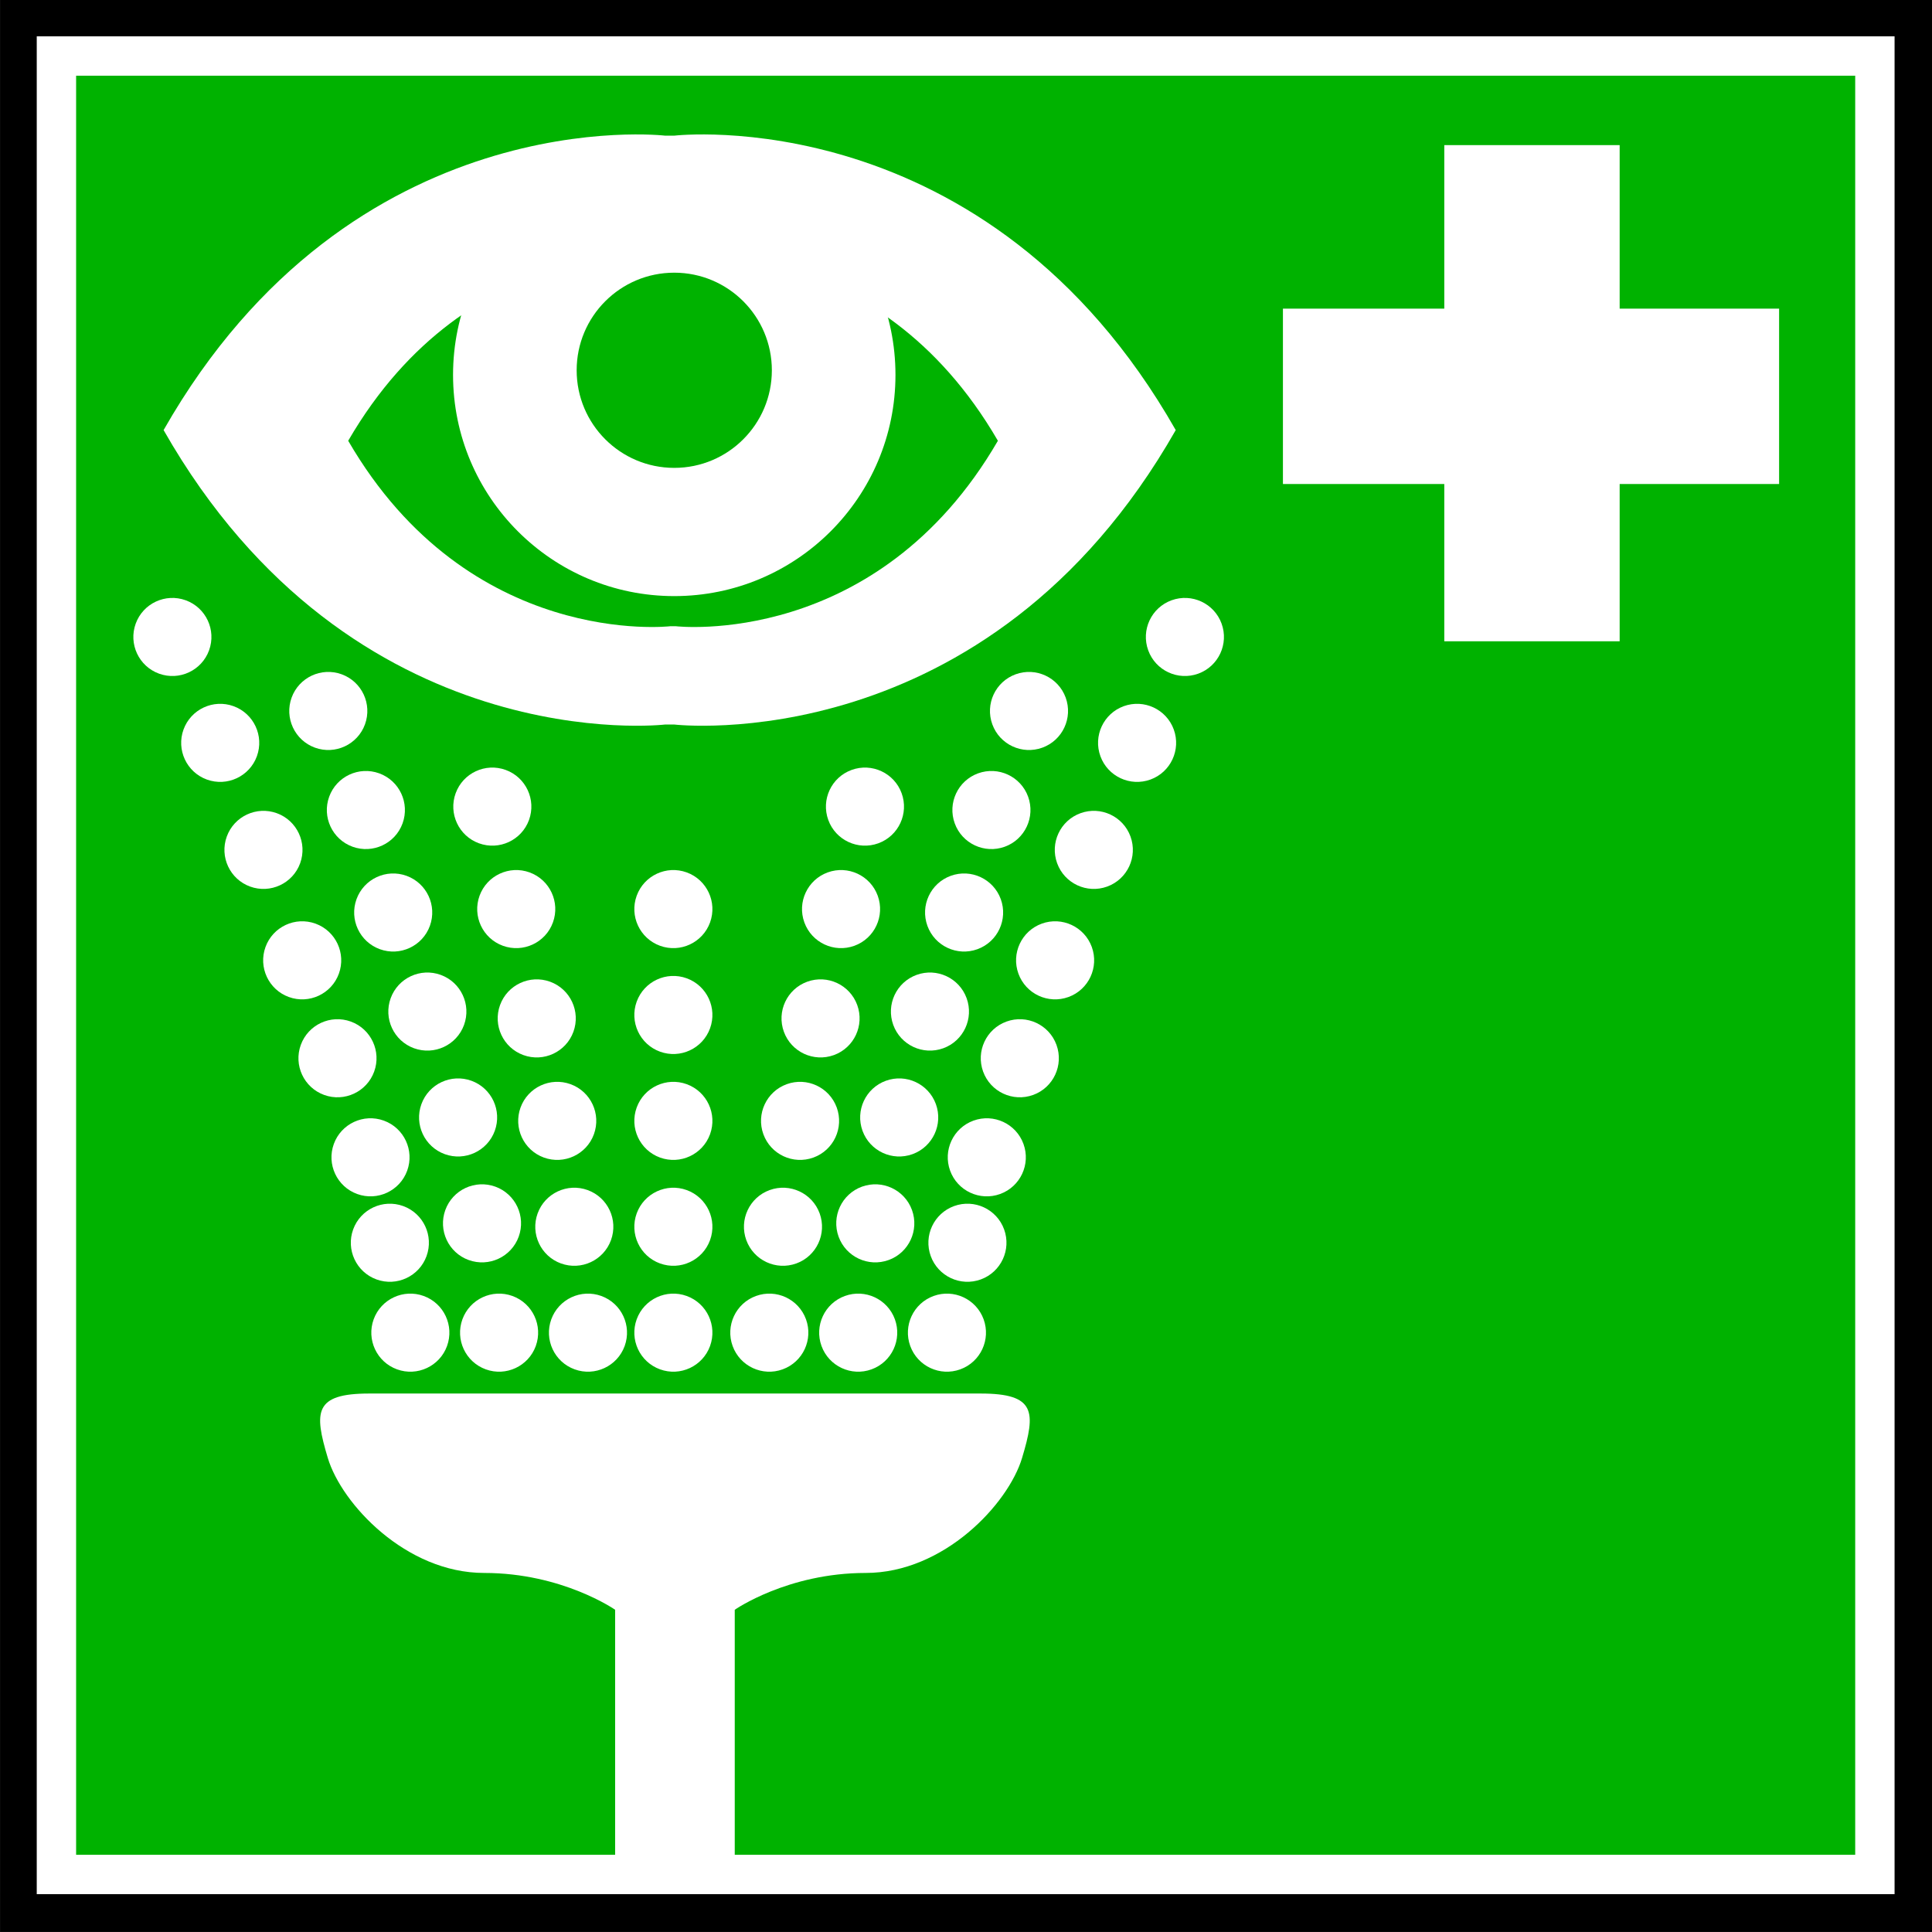
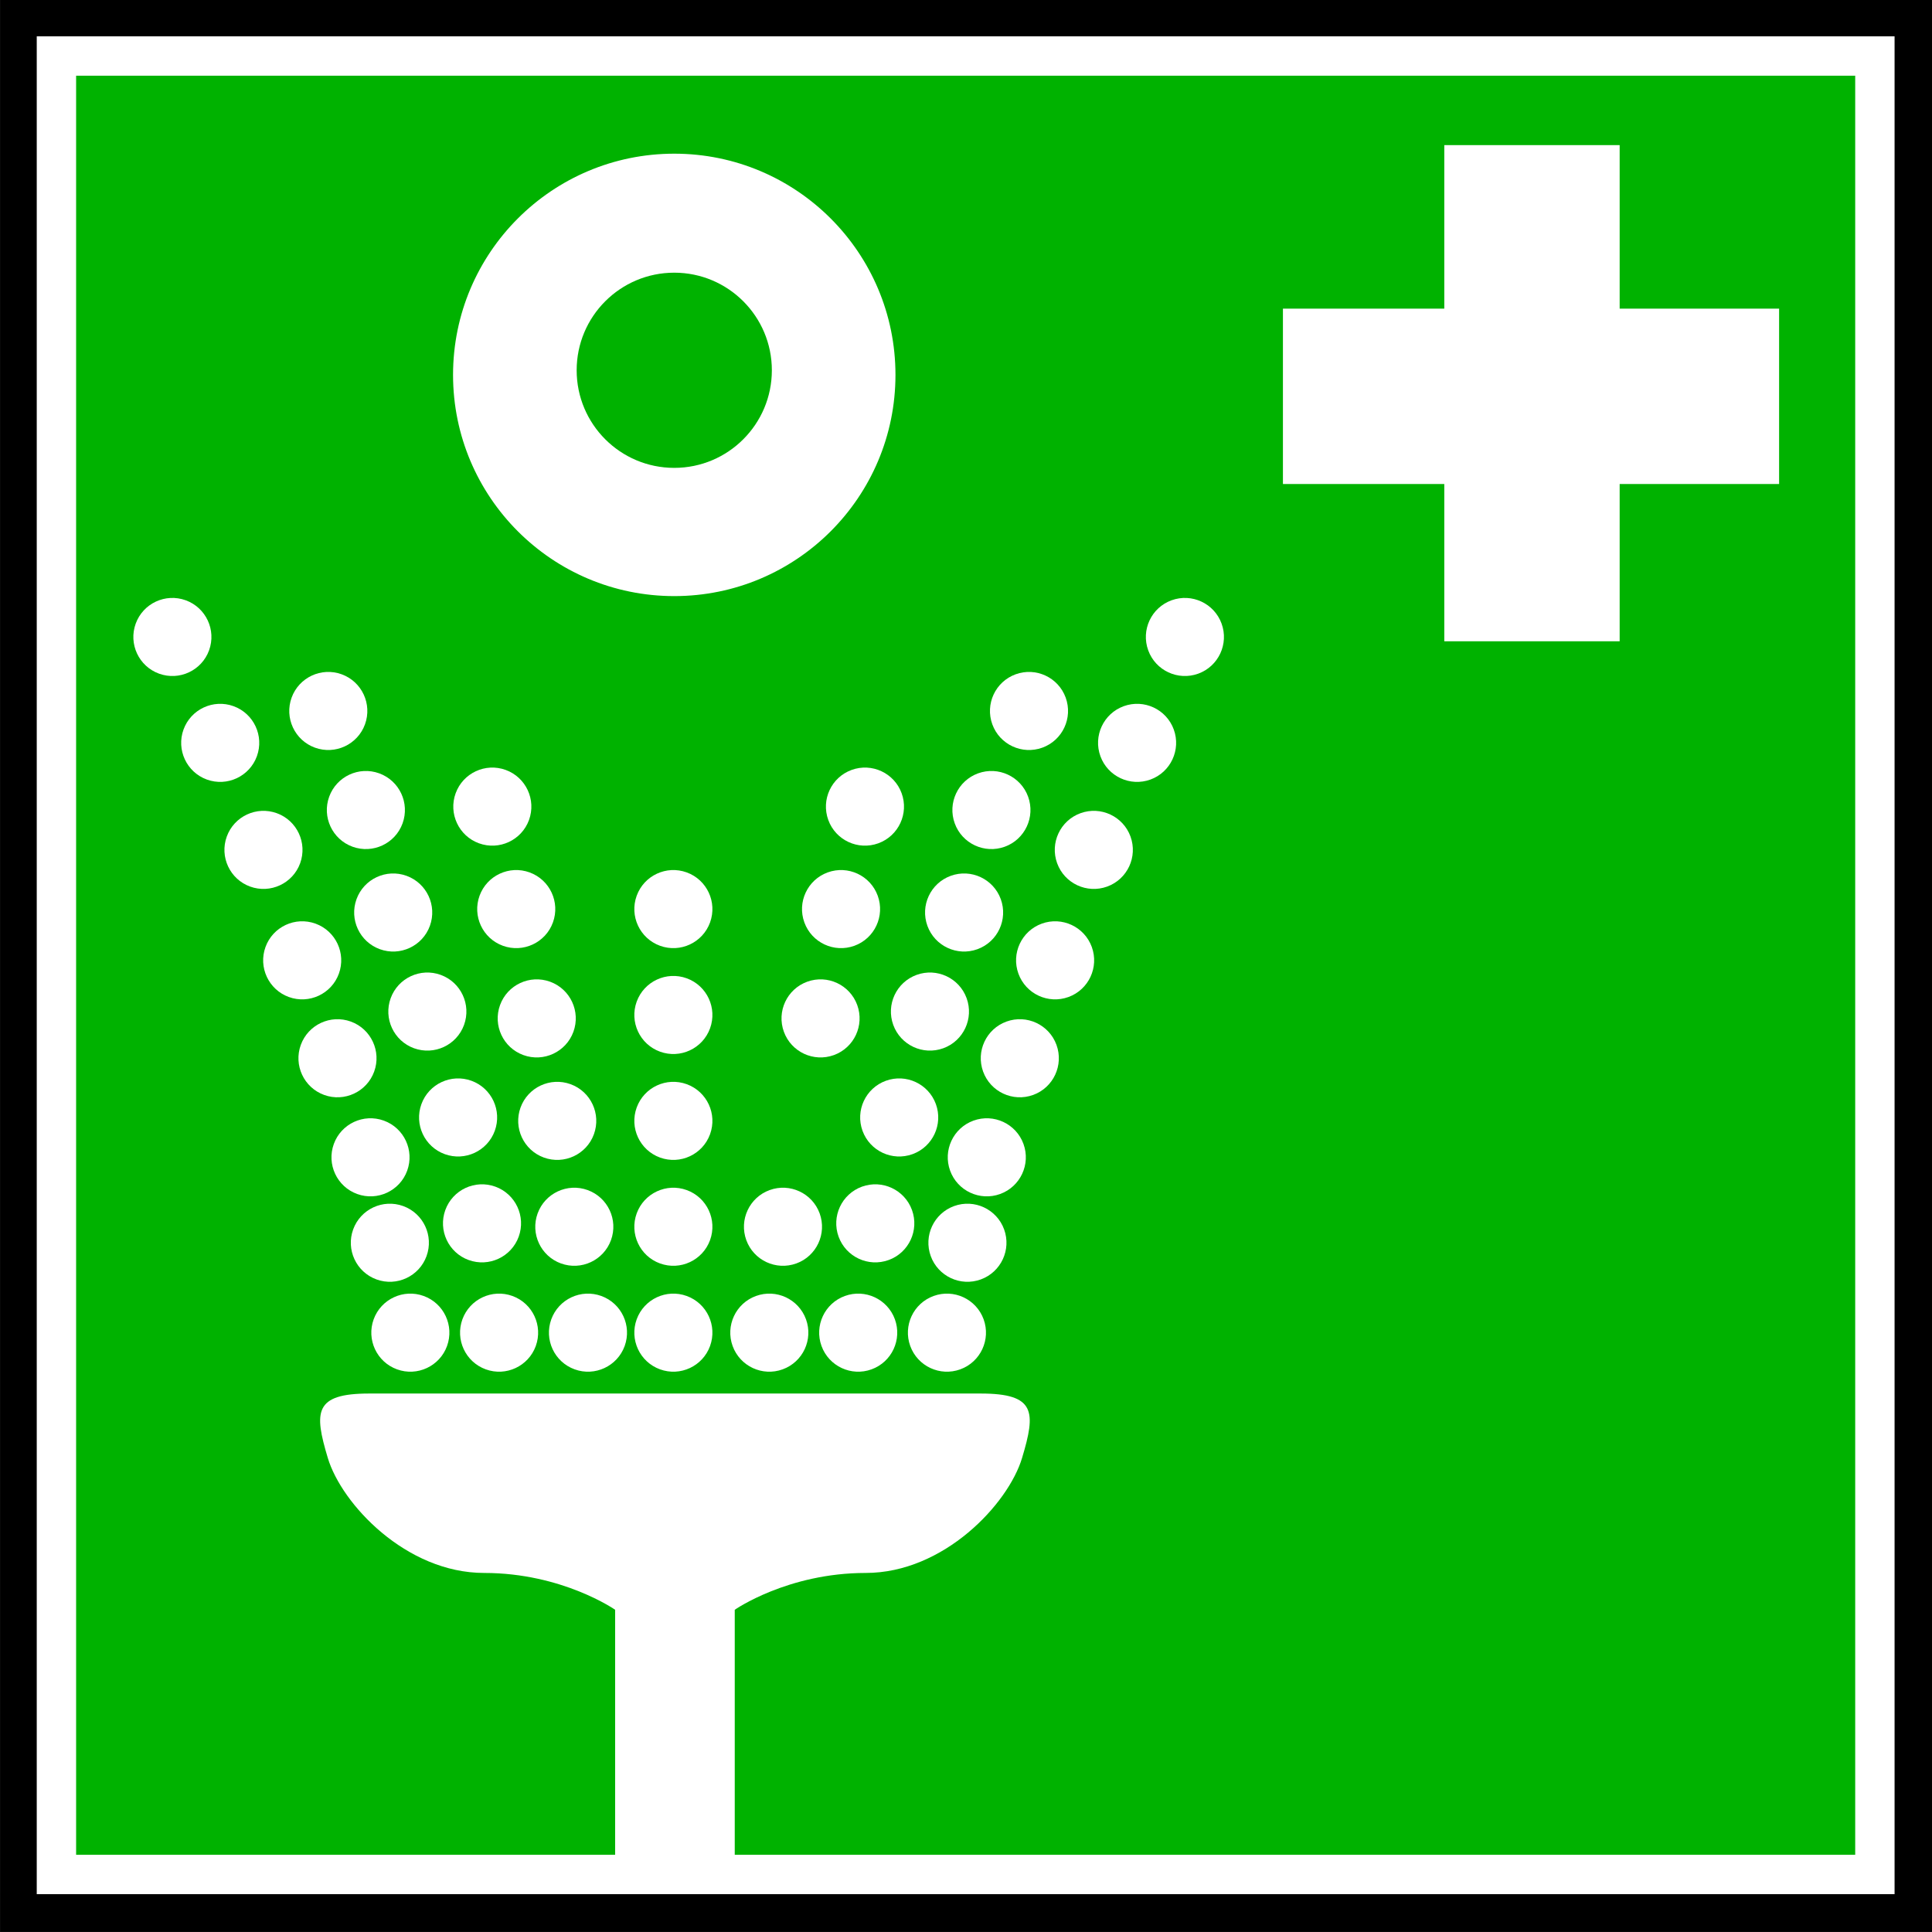
<svg xmlns="http://www.w3.org/2000/svg" xmlns:ns1="http://sodipodi.sourceforge.net/DTD/sodipodi-0.dtd" xmlns:ns2="http://www.inkscape.org/namespaces/inkscape" id="svg3450" ns1:docname="security-08.svg" viewBox="0 0 141.4 141.4" version="1.1" ns2:version="0.48+devel r">
  <rect x="0" y="0" width="141.4" height="141.4" fill="#333333" stroke="none" />
  <ns1:namedview id="base" bordercolor="#666666" ns2:pageshadow="2" ns2:window-y="330" fit-margin-left="0" pagecolor="#ffffff" fit-margin-top="0" ns2:window-maximized="0" ns2:zoom="0.35" ns2:window-x="468" ns2:window-height="608" showgrid="false" borderopacity="1.0" ns2:current-layer="layer1" ns2:cx="108.46886" ns2:cy="49.03942" fit-margin-right="0" fit-margin-bottom="0" ns2:window-width="595" ns2:pageopacity="0.0" ns2:document-units="px" />
  <g id="layer1" ns2:label="Calque 1" ns2:groupmode="layer" transform="translate(-266.53 -1125.7)">
    <g id="g3109" transform="translate(255.56 1114.7)">
      <g id="g3111">
        <path id="path3113" style="fill:#000000" ns2:connector-curvature="0" d="m152.38 152.39v-141.4h-141.4v141.4h141.4z" />
        <path id="path3115" style="stroke:#ffffff;stroke-width:2.881;fill:#00b200" ns2:connector-curvature="0" d="m148.19 148.19v-133.09h-133.09v133.09h133.09z" />
      </g>
      <g id="g11">
        <path id="path3118" style="fill:#ffffff" ns2:connector-curvature="0" d="m129.51 57.935v-36.314h-12.835v36.314h12.835z" />
        <path id="path3120" style="fill:#ffffff" ns2:connector-curvature="0" d="m141.18 33.589h-36.314v12.835h36.314v-12.835z" />
      </g>
      <path id="path3122" style="fill:#ffffff" ns2:connector-curvature="0" d="m40.026 111.22c-1.483-0.539-2.247-2.179-1.708-3.662 0.54-1.482 2.179-2.247 3.662-1.707 1.483 0.539 2.247 2.179 1.708 3.662-0.54 1.482-2.179 2.247-3.662 1.707z" />
      <path id="path3124" style="fill:#ffffff" ns2:connector-curvature="0" d="m46.521 111.22c-1.483-0.539-2.247-2.179-1.708-3.662 0.54-1.482 2.179-2.247 3.662-1.707 1.483 0.539 2.247 2.179 1.708 3.662-0.54 1.482-2.179 2.247-3.662 1.707z" />
      <path id="path3126" style="fill:#ffffff" ns2:connector-curvature="0" d="m53.026 111.22c-1.483-0.539-2.247-2.179-1.708-3.662 0.54-1.482 2.179-2.247 3.662-1.707 1.483 0.539 2.247 2.179 1.708 3.662-0.54 1.482-2.179 2.247-3.662 1.707z" />
      <path id="path3128" style="fill:#ffffff" ns2:connector-curvature="0" d="m59.276 111.22c-1.483-0.539-2.247-2.179-1.708-3.662 0.54-1.482 2.179-2.247 3.662-1.707 1.483 0.539 2.247 2.179 1.708 3.662-0.54 1.482-2.179 2.247-3.662 1.707z" />
      <path id="path3130" style="fill:#ffffff" ns2:connector-curvature="0" d="m59.276 103.47c-1.483-0.539-2.247-2.179-1.708-3.662 0.54-1.483 2.179-2.247 3.662-1.708 1.483 0.54 2.247 2.179 1.708 3.662-0.54 1.482-2.179 2.247-3.662 1.707z" />
      <path id="path3132" style="fill:#ffffff" ns2:connector-curvature="0" d="m59.276 95.72c-1.483-0.54-2.247-2.179-1.708-3.662 0.54-1.483 2.179-2.247 3.662-1.708 1.483 0.54 2.247 2.179 1.708 3.662-0.54 1.483-2.179 2.247-3.662 1.708z" />
      <path id="path3134" style="fill:#ffffff" ns2:connector-curvature="0" d="m59.276 87.97c-1.483-0.54-2.247-2.179-1.708-3.662 0.54-1.483 2.179-2.247 3.662-1.708 1.483 0.54 2.247 2.179 1.708 3.662-0.54 1.483-2.179 2.247-3.662 1.708z" />
      <path id="path3136" style="fill:#ffffff" ns2:connector-curvature="0" d="m59.276 80.22c-1.483-0.54-2.247-2.179-1.708-3.662 0.54-1.483 2.179-2.247 3.662-1.708 1.483 0.54 2.247 2.179 1.708 3.662-0.54 1.483-2.179 2.247-3.662 1.708z" />
      <path id="path3138" style="fill:#ffffff" ns2:connector-curvature="0" d="m52.026 103.47c-1.483-0.539-2.247-2.179-1.708-3.662 0.54-1.483 2.179-2.247 3.662-1.708 1.483 0.54 2.247 2.179 1.708 3.662-0.54 1.482-2.179 2.247-3.662 1.707z" />
      <path id="path3140" style="fill:#ffffff" ns2:connector-curvature="0" d="m50.776 95.72c-1.483-0.54-2.247-2.179-1.708-3.662 0.54-1.483 2.179-2.247 3.662-1.708 1.483 0.54 2.247 2.179 1.708 3.662-0.54 1.483-2.179 2.247-3.662 1.708z" />
      <path id="path3142" style="fill:#ffffff" ns2:connector-curvature="0" d="m49.276 88.22c-1.483-0.54-2.247-2.179-1.708-3.662 0.54-1.483 2.179-2.247 3.662-1.708 1.483 0.54 2.247 2.179 1.708 3.662-0.54 1.483-2.179 2.247-3.662 1.708z" />
      <path id="path3144" style="fill:#ffffff" ns2:connector-curvature="0" d="m47.776 80.22c-1.483-0.54-2.247-2.179-1.708-3.662 0.54-1.483 2.179-2.247 3.662-1.708 1.483 0.54 2.247 2.179 1.708 3.662-0.54 1.483-2.179 2.247-3.662 1.708z" />
      <path id="path3146" style="fill:#ffffff" ns2:connector-curvature="0" d="m46.026 72.72c-1.483-0.54-2.247-2.179-1.708-3.662 0.54-1.483 2.179-2.247 3.662-1.708 1.483 0.54 2.247 2.179 1.708 3.662-0.54 1.483-2.179 2.247-3.662 1.708z" />
      <path id="path3148" style="fill:#ffffff" ns2:connector-curvature="0" d="m45.271 103.22c-1.483-0.539-2.247-2.179-1.708-3.662 0.54-1.483 2.179-2.247 3.662-1.708 1.483 0.54 2.247 2.179 1.708 3.662-0.54 1.482-2.179 2.247-3.662 1.707z" />
      <path id="path3150" style="fill:#ffffff" ns2:connector-curvature="0" d="m43.521 95.47c-1.483-0.54-2.247-2.179-1.708-3.662 0.54-1.483 2.179-2.247 3.662-1.708 1.483 0.54 2.247 2.179 1.708 3.662-0.54 1.483-2.179 2.247-3.662 1.708z" />
      <path id="path3152" style="fill:#ffffff" ns2:connector-curvature="0" d="m41.271 87.72c-1.483-0.54-2.247-2.179-1.708-3.662 0.54-1.483 2.179-2.247 3.662-1.708 1.483 0.54 2.247 2.179 1.708 3.662-0.54 1.483-2.179 2.247-3.662 1.708z" />
      <path id="path3154" style="fill:#ffffff" ns2:connector-curvature="0" d="m38.771 80.47c-1.483-0.54-2.247-2.179-1.708-3.662 0.54-1.483 2.179-2.247 3.662-1.708 1.483 0.54 2.247 2.179 1.708 3.662-0.54 1.483-2.179 2.247-3.662 1.708z" />
      <path id="path3156" style="fill:#ffffff" ns2:connector-curvature="0" d="m36.771 72.97c-1.483-0.54-2.247-2.179-1.708-3.662 0.54-1.483 2.179-2.247 3.662-1.708 1.483 0.54 2.247 2.179 1.708 3.662-0.54 1.483-2.179 2.247-3.662 1.708z" />
      <path id="path3158" style="fill:#ffffff" ns2:connector-curvature="0" d="m34.021 65.72c-1.483-0.54-2.247-2.179-1.708-3.662 0.54-1.483 2.179-2.247 3.662-1.708 1.483 0.54 2.247 2.179 1.708 3.662-0.54 1.483-2.179 2.247-3.662 1.708z" />
      <path id="path3160" style="fill:#ffffff" ns2:connector-curvature="0" d="m38.526 104.64c-1.483-0.54-2.247-2.179-1.708-3.662 0.54-1.483 2.179-2.247 3.662-1.708 1.483 0.54 2.247 2.18 1.708 3.662-0.54 1.483-2.179 2.248-3.662 1.708z" />
      <path id="path3162" style="fill:#ffffff" ns2:connector-curvature="0" d="m37.11 98.387c-1.483-0.54-2.247-2.179-1.708-3.662 0.54-1.483 2.179-2.247 3.662-1.708 1.483 0.54 2.247 2.179 1.708 3.662-0.54 1.483-2.179 2.247-3.662 1.708z" />
      <path id="path3164" style="fill:#ffffff" ns2:connector-curvature="0" d="m34.693 91.137c-1.483-0.54-2.247-2.179-1.708-3.662 0.54-1.483 2.179-2.247 3.662-1.708 1.483 0.54 2.247 2.179 1.708 3.662-0.54 1.483-2.179 2.247-3.662 1.708z" />
      <path id="path3166" style="fill:#ffffff" ns2:connector-curvature="0" d="m32.11 83.97c-1.483-0.54-2.247-2.179-1.708-3.662 0.54-1.483 2.179-2.247 3.662-1.708 1.483 0.54 2.247 2.179 1.708 3.662-0.54 1.483-2.179 2.247-3.662 1.708z" />
      <path id="path3168" style="fill:#ffffff" ns2:connector-curvature="0" d="m29.276 75.887c-1.483-0.54-2.247-2.179-1.708-3.662 0.54-1.483 2.179-2.247 3.662-1.708 1.483 0.54 2.247 2.179 1.708 3.662-0.54 1.483-2.179 2.247-3.662 1.708z" />
      <path id="path38" style="fill:#ffffff" ns2:connector-curvature="0" d="m26.11 68.054c-1.483-0.54-2.247-2.179-1.708-3.662 0.54-1.483 2.179-2.247 3.662-1.708 1.483 0.54 2.247 2.179 1.708 3.662-0.54 1.483-2.179 2.247-3.662 1.708z" />
      <path id="path3171" style="fill:#ffffff" ns2:connector-curvature="0" d="m22.61 60.304c-1.483-0.54-2.247-2.179-1.708-3.662 0.54-1.483 2.179-2.247 3.662-1.708 1.483 0.54 2.247 2.179 1.708 3.662-0.54 1.483-2.179 2.247-3.662 1.708z" />
      <path id="path3173" style="fill:#ffffff" ns2:connector-curvature="0" d="m81.252 111.22c1.483-0.539 2.247-2.179 1.708-3.662-0.54-1.482-2.179-2.247-3.662-1.707-1.483 0.539-2.247 2.179-1.708 3.662 0.54 1.482 2.179 2.247 3.662 1.707z" />
      <path id="path3175" style="fill:#ffffff" ns2:connector-curvature="0" d="m74.758 111.22c1.483-0.539 2.247-2.179 1.708-3.662-0.54-1.482-2.179-2.247-3.662-1.707-1.483 0.539-2.247 2.179-1.708 3.662 0.54 1.482 2.179 2.247 3.662 1.707z" />
      <path id="path3177" style="fill:#ffffff" ns2:connector-curvature="0" d="m68.252 111.22c1.483-0.539 2.247-2.179 1.708-3.662-0.54-1.482-2.179-2.247-3.662-1.707-1.483 0.539-2.247 2.179-1.708 3.662 0.54 1.482 2.179 2.247 3.662 1.707z" />
      <path id="path3179" style="fill:#ffffff" ns2:connector-curvature="0" d="m69.252 103.47c1.483-0.539 2.247-2.179 1.708-3.662-0.54-1.483-2.179-2.247-3.662-1.708-1.483 0.54-2.247 2.179-1.708 3.662 0.54 1.482 2.179 2.247 3.662 1.707z" />
-       <path id="path3181" style="fill:#ffffff" ns2:connector-curvature="0" d="m70.502 95.72c1.483-0.54 2.247-2.179 1.708-3.662-0.54-1.483-2.179-2.247-3.662-1.708-1.483 0.54-2.247 2.179-1.708 3.662 0.54 1.483 2.179 2.247 3.662 1.708z" />
      <path id="path3183" style="fill:#ffffff" ns2:connector-curvature="0" d="m72.002 88.22c1.483-0.54 2.247-2.179 1.708-3.662-0.54-1.483-2.179-2.247-3.662-1.708-1.483 0.54-2.247 2.179-1.708 3.662 0.54 1.483 2.179 2.247 3.662 1.708z" />
      <path id="path3185" style="fill:#ffffff" ns2:connector-curvature="0" d="m73.502 80.22c1.483-0.54 2.247-2.179 1.708-3.662-0.54-1.483-2.179-2.247-3.662-1.708-1.483 0.54-2.247 2.179-1.708 3.662 0.54 1.483 2.179 2.247 3.662 1.708z" />
      <path id="path3187" style="fill:#ffffff" ns2:connector-curvature="0" d="m75.252 72.72c1.483-0.54 2.247-2.179 1.708-3.662-0.54-1.483-2.179-2.247-3.662-1.708-1.483 0.54-2.247 2.179-1.708 3.662 0.54 1.483 2.179 2.247 3.662 1.708z" />
      <path id="path3189" style="fill:#ffffff" ns2:connector-curvature="0" d="m76.008 103.22c1.483-0.539 2.247-2.179 1.708-3.662-0.54-1.483-2.179-2.247-3.662-1.708-1.483 0.54-2.247 2.179-1.708 3.662 0.54 1.482 2.179 2.247 3.662 1.707z" />
      <path id="path3191" style="fill:#ffffff" ns2:connector-curvature="0" d="m77.758 95.47c1.483-0.54 2.247-2.179 1.708-3.662-0.54-1.483-2.179-2.247-3.662-1.708-1.483 0.54-2.247 2.179-1.708 3.662 0.54 1.483 2.179 2.247 3.662 1.708z" />
      <path id="path3193" style="fill:#ffffff" ns2:connector-curvature="0" d="m80.008 87.72c1.483-0.54 2.247-2.179 1.708-3.662-0.54-1.483-2.179-2.247-3.662-1.708-1.483 0.54-2.247 2.179-1.708 3.662 0.54 1.483 2.179 2.247 3.662 1.708z" />
      <path id="path3195" style="fill:#ffffff" ns2:connector-curvature="0" d="m82.508 80.47c1.483-0.54 2.247-2.179 1.708-3.662-0.54-1.483-2.179-2.247-3.662-1.708-1.483 0.54-2.247 2.179-1.708 3.662 0.54 1.483 2.179 2.247 3.662 1.708z" />
      <path id="path3197" style="fill:#ffffff" ns2:connector-curvature="0" d="m84.508 72.97c1.483-0.54 2.247-2.179 1.708-3.662-0.54-1.483-2.179-2.247-3.662-1.708-1.483 0.54-2.247 2.179-1.708 3.662 0.54 1.483 2.179 2.247 3.662 1.708z" />
      <path id="path53" style="fill:#ffffff" ns2:connector-curvature="0" d="m87.258 65.72c1.483-0.54 2.247-2.179 1.708-3.662-0.54-1.483-2.179-2.247-3.662-1.708-1.483 0.54-2.247 2.179-1.708 3.662 0.54 1.483 2.179 2.247 3.662 1.708z" />
      <path id="path54" style="fill:#ffffff" ns2:connector-curvature="0" d="m82.752 104.64c1.483-0.54 2.247-2.179 1.708-3.662-0.54-1.483-2.179-2.247-3.662-1.708-1.483 0.54-2.247 2.18-1.708 3.662 0.54 1.483 2.179 2.248 3.662 1.708z" />
      <path id="path55" style="fill:#ffffff" ns2:connector-curvature="0" d="m84.169 98.387c1.483-0.54 2.247-2.179 1.708-3.662-0.54-1.483-2.179-2.247-3.662-1.708-1.483 0.54-2.247 2.179-1.708 3.662 0.54 1.483 2.179 2.247 3.662 1.708z" />
      <path id="path56" style="fill:#ffffff" ns2:connector-curvature="0" d="m86.585 91.137c1.483-0.54 2.247-2.179 1.708-3.662-0.54-1.483-2.179-2.247-3.662-1.708-1.483 0.54-2.247 2.179-1.708 3.662 0.54 1.483 2.179 2.247 3.662 1.708z" />
      <path id="path57" style="fill:#ffffff" ns2:connector-curvature="0" d="m89.169 83.97c1.483-0.54 2.247-2.179 1.708-3.662-0.54-1.483-2.179-2.247-3.662-1.708-1.483 0.54-2.247 2.179-1.708 3.662 0.54 1.483 2.179 2.247 3.662 1.708z" />
      <path id="path58" style="fill:#ffffff" ns2:connector-curvature="0" d="m92.002 75.887c1.483-0.54 2.247-2.179 1.708-3.662-0.54-1.483-2.179-2.247-3.662-1.708-1.483 0.54-2.247 2.179-1.708 3.662 0.54 1.483 2.179 2.247 3.662 1.708z" />
      <path id="path59" style="fill:#ffffff" ns2:connector-curvature="0" d="m95.169 68.054c1.483-0.54 2.247-2.179 1.708-3.662-0.54-1.483-2.179-2.247-3.662-1.708-1.483 0.54-2.247 2.179-1.708 3.662 0.54 1.483 2.179 2.247 3.662 1.708z" />
      <path id="path60" style="fill:#ffffff" ns2:connector-curvature="0" d="m98.669 60.304c1.482-0.54 2.247-2.179 1.707-3.662-0.539-1.483-2.179-2.247-3.662-1.708-1.483 0.54-2.247 2.179-1.708 3.662 0.54 1.483 2.179 2.247 3.662 1.708z" />
      <g id="g61">
-         <path id="path62" style="fill:#ffffff" ns2:connector-curvature="0" d="m97.02 42.478c-13.805 24.243-36.702 21.549-36.702 21.549h-0.673s-22.896 2.694-36.702-21.55c13.806-24.243 36.702-21.549 36.702-21.549h0.673s22.896-2.694 36.702 21.55z" />
        <path id="path63" style="fill:#00b200" ns2:connector-curvature="0" d="m84.004 43.26c-8.861 15.271-23.559 13.574-23.559 13.574h-0.432s-14.697 1.697-23.559-13.575c8.862-15.271 23.559-13.575 23.559-13.575h0.432s14.697-1.697 23.559 13.575z" />
        <path id="path64" style="fill:#ffffff" ns2:connector-curvature="0" d="m60.318 54.628c8.941 0 16.19-7.249 16.19-16.19 0-8.942-7.249-16.19-16.19-16.19-8.941 0-16.19 7.249-16.19 16.19s7.249 16.19 16.19 16.19z" />
        <path id="path65" style="fill:#00b200" ns2:connector-curvature="0" d="m60.318 45.243c3.945 0 7.143-3.198 7.143-7.143s-3.198-7.143-7.143-7.143c-3.945 0-7.143 3.198-7.143 7.143s3.198 7.143 7.143 7.143z" />
      </g>
      <path id="path66" style="fill:#ffffff" ns2:connector-curvature="0" d="m60.368 112.99h22.376c4.041 0 4.041 1.347 3.03 4.714-1.01 3.367-5.724 8.418-11.448 8.418-5.724 0-9.581 2.694-9.581 2.694v19.192h-8.755v-19.192s-3.857-2.694-9.581-2.694-10.438-5.051-11.448-8.418c-1.01-3.367-1.01-4.714 3.03-4.714h22.376z" />
    </g>
  </g>
</svg>